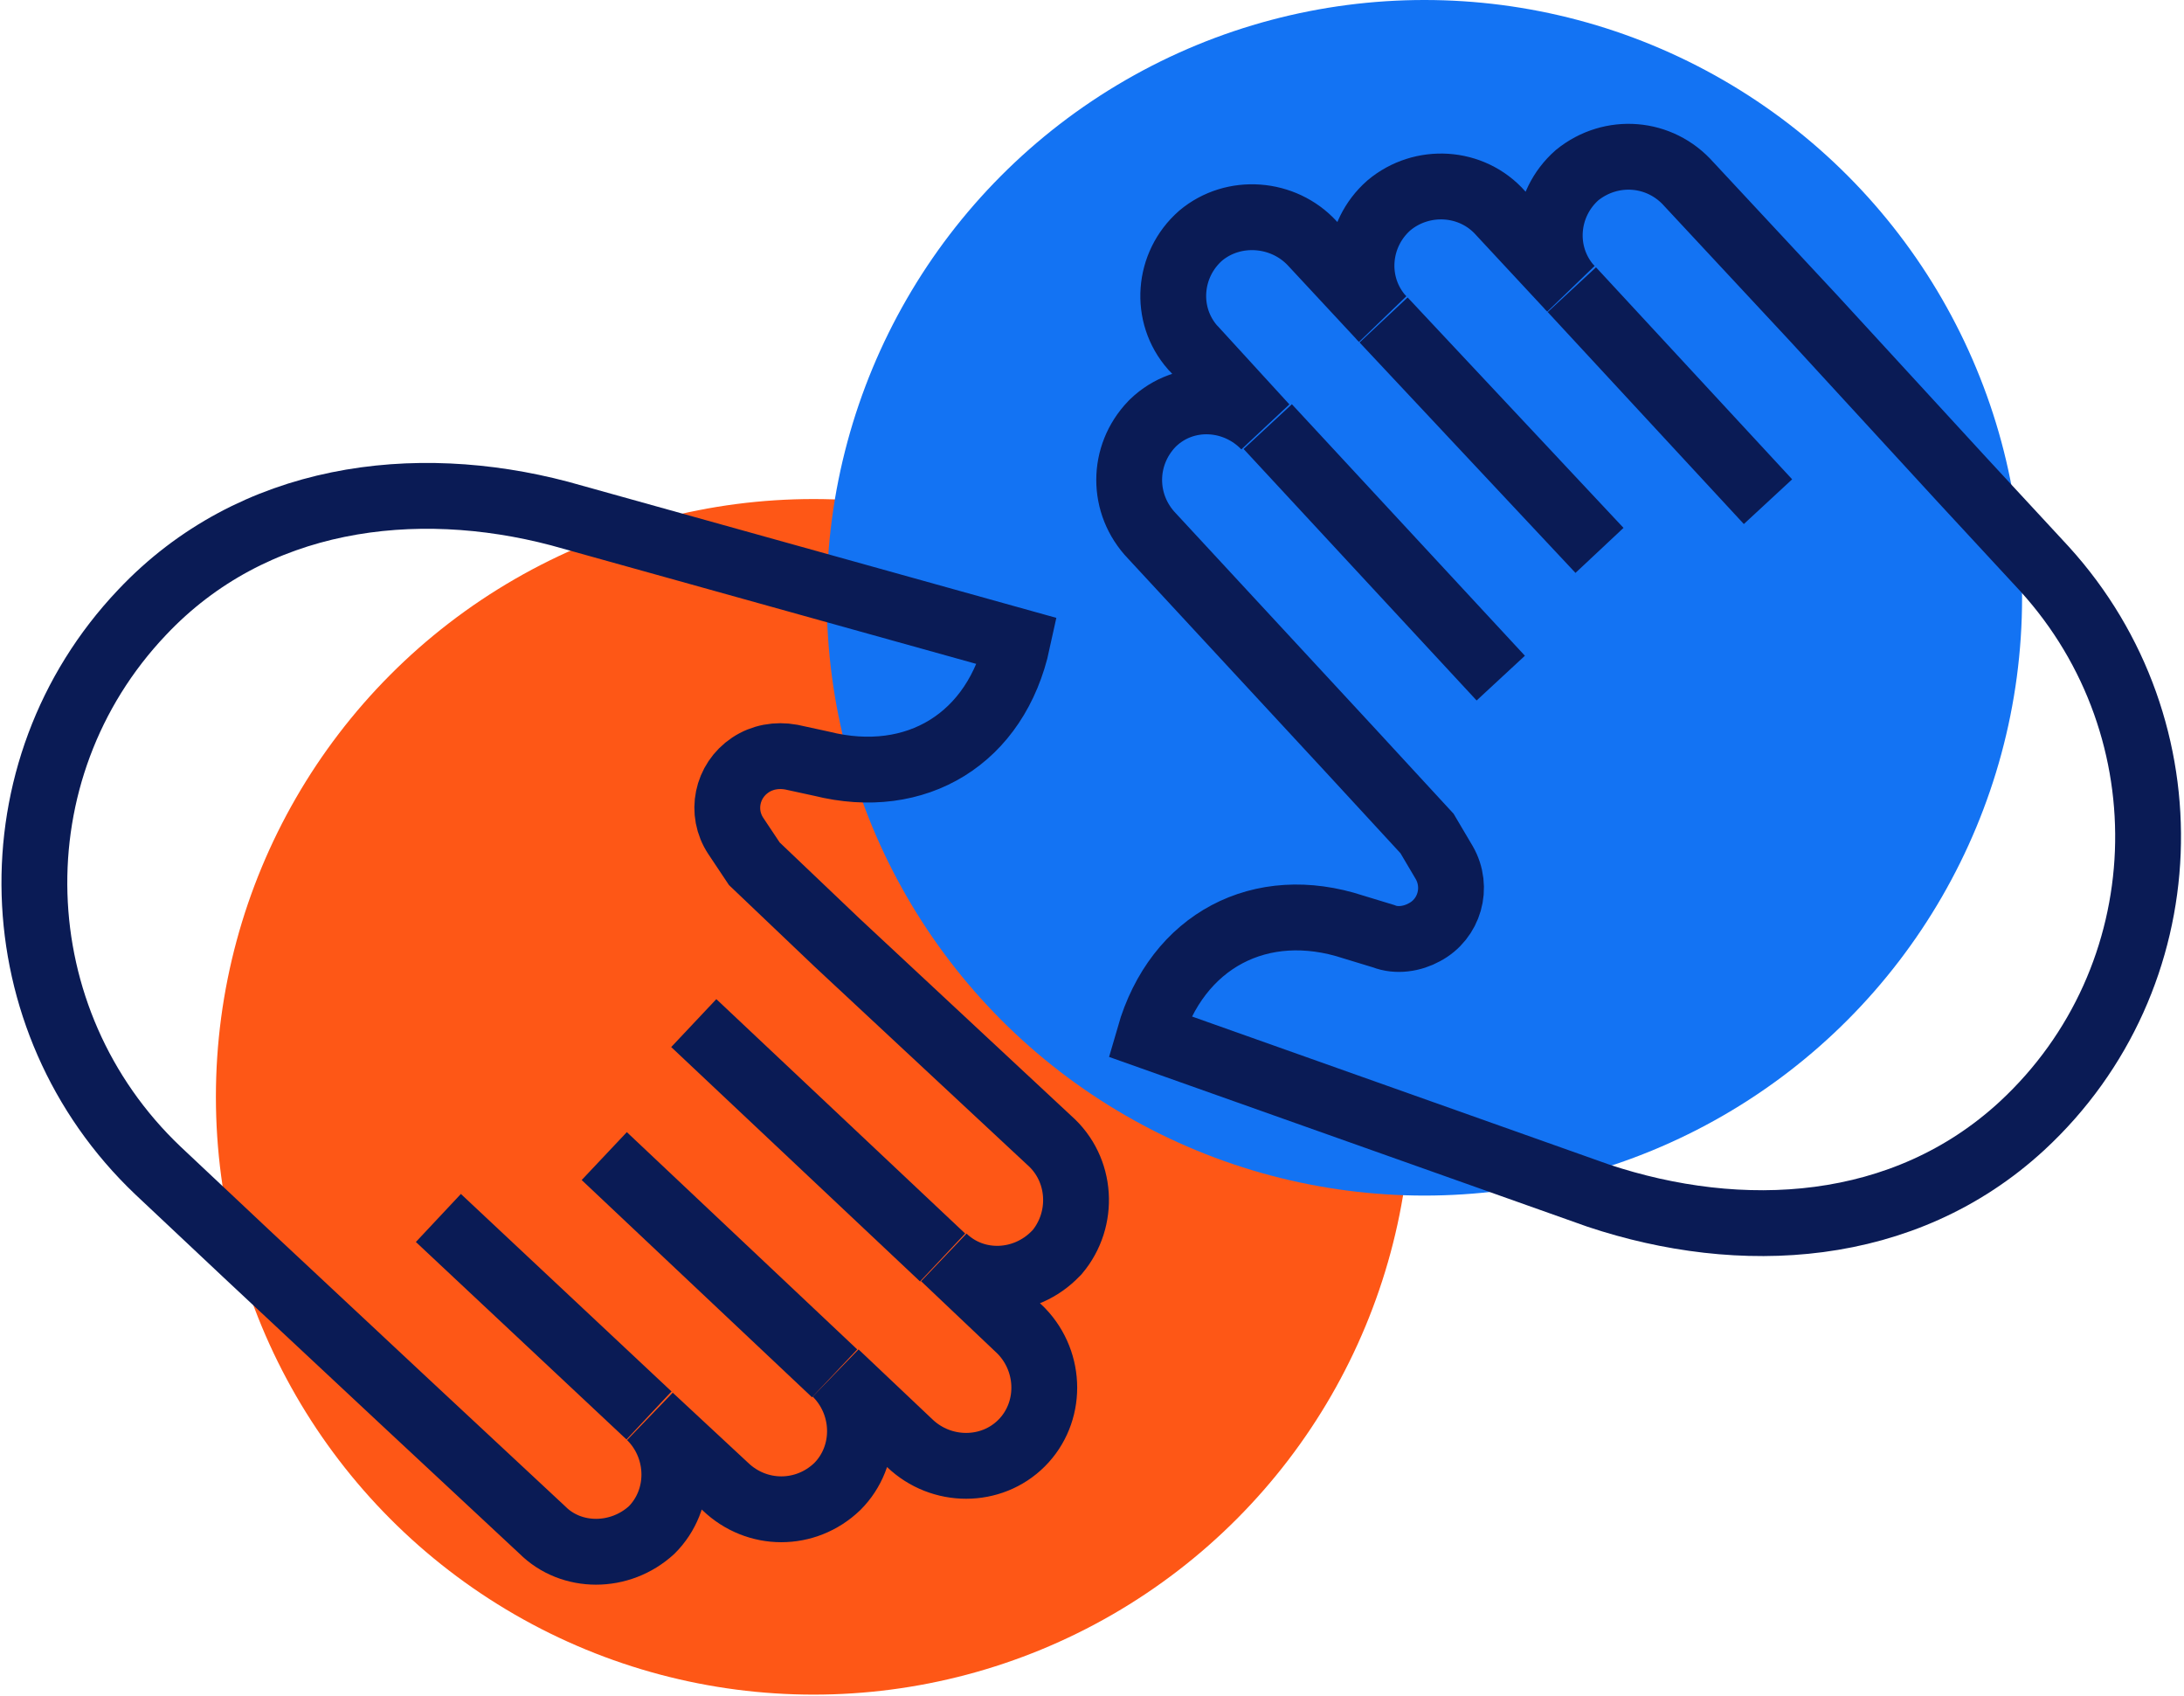
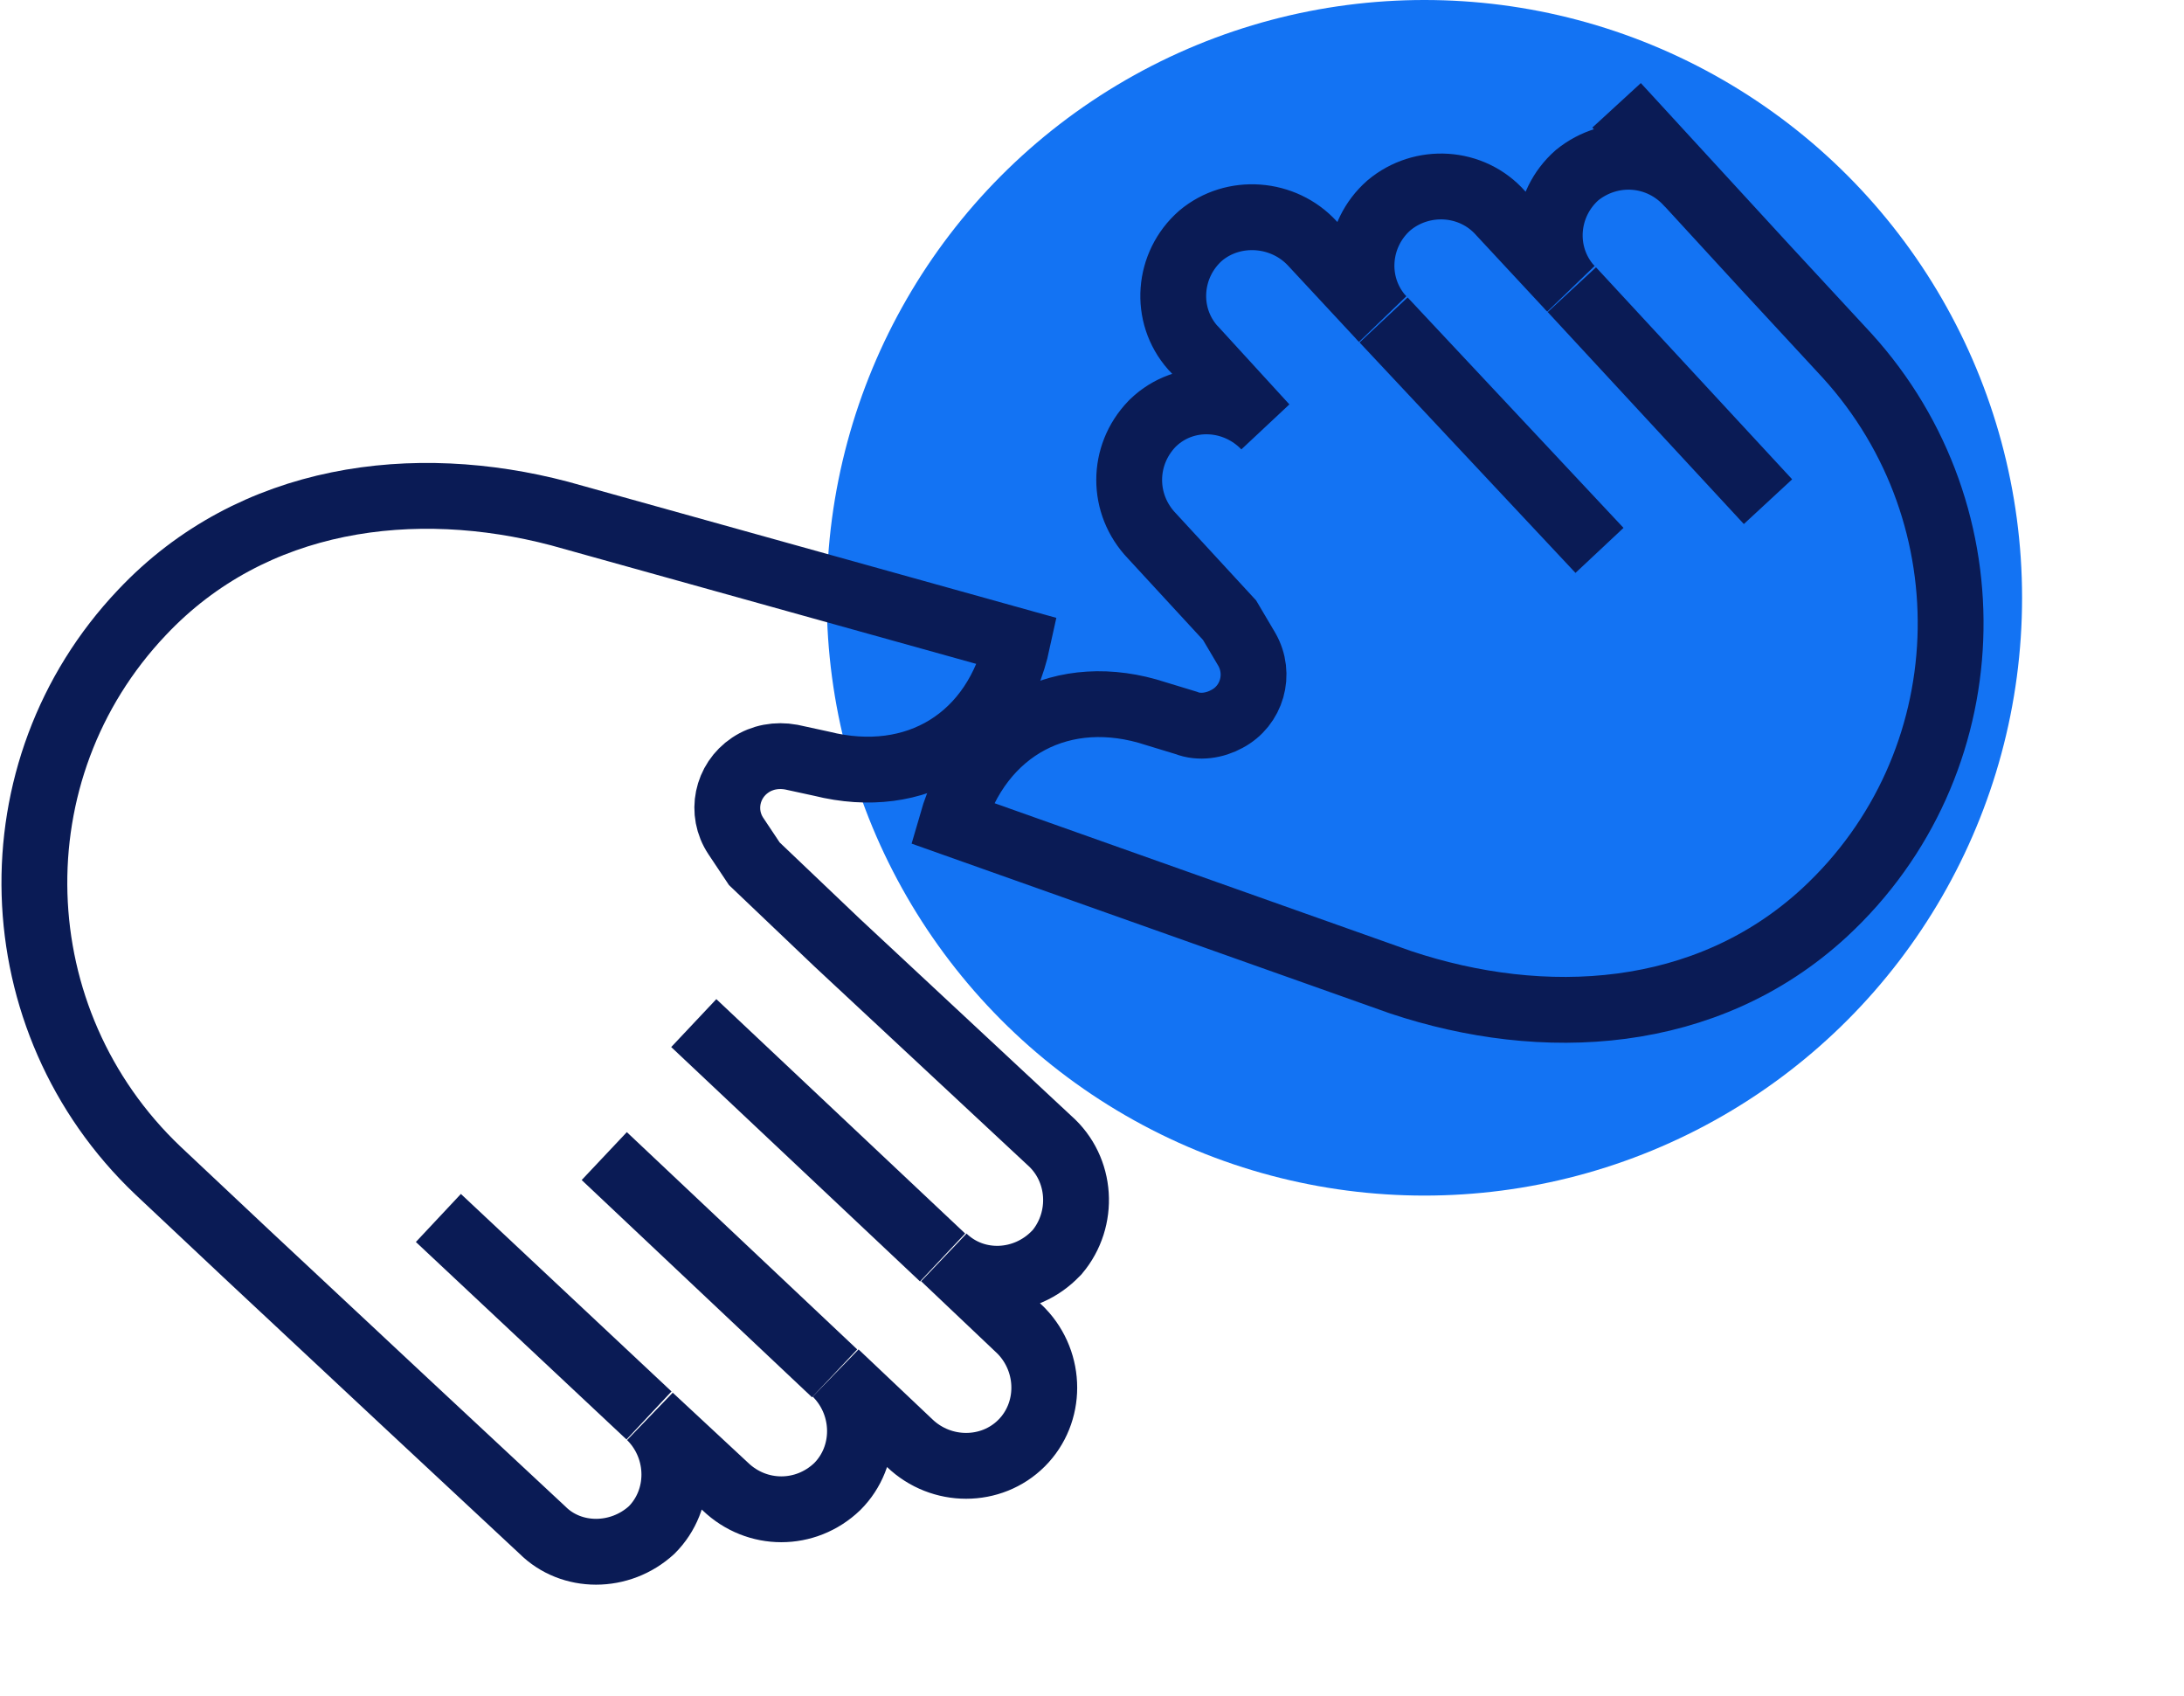
<svg xmlns="http://www.w3.org/2000/svg" version="1.1" id="Calque_1" x="0px" y="0px" viewBox="0 0 165.9 128.8" style="enable-background:new 0 0 165.9 128.8;" xml:space="preserve">
  <style type="text/css">
	.st0{fill:#FE5716;}
	.st1{fill:#1373F3;}
	.st2{fill:none;stroke:#0A1B55;stroke-width:5;stroke-miterlimit:10;}
</style>
-   <circle class="st0" cx="61.8" cy="83.3" r="45.4" />
  <circle class="st1" cx="108.2" cy="45.4" r="45.4" />
  <line class="st2" x1="52.7" y1="77.7" x2="71.6" y2="95.5" />
  <line class="st2" x1="45.9" y1="87.8" x2="63.4" y2="104.3" />
  <line class="st2" x1="33.3" y1="92.5" x2="49.3" y2="107.5" />
  <path class="st2" d="M49.5,116.2c2.3-2.3,2.3-6.1,0-8.5c0,0-0.1-0.1-0.1-0.1l5.7,5.3c2.4,2.3,6.1,2.3,8.5,0c2.3-2.3,2.3-6.1,0-8.5  c0,0-0.1-0.1-0.1-0.1l5.6,5.3c2.4,2.3,6.2,2.3,8.5,0c2.3-2.3,2.3-6.1,0-8.5c0,0-0.1-0.1-0.1-0.1l-5.8-5.5c2.4,2.3,6.2,2.1,8.5-0.3  c0,0,0.1-0.1,0.1-0.1c2.1-2.5,1.9-6.3-0.6-8.5l-16.1-15l-6.3-6l-1.4-2.1c-1.2-1.8-0.7-4.2,1.1-5.4c0.9-0.6,2-0.8,3.1-0.6l2.3,0.5  c7.2,1.8,13.3-1.9,14.9-9.3l-34.8-9.7l0,0c-11-2.9-23.3-1.4-31.7,7.5l0,0c-11.4,12-10.8,31,1.2,42.4l6.7,6.3l12.2,11.4l10.3,9.6  C43.4,118.4,47.1,118.4,49.5,116.2z" />
-   <line class="st2" x1="114" y1="51.5" x2="96.3" y2="32.4" />
  <line class="st2" x1="121.5" y1="41.8" x2="105.1" y2="24.3" />
  <line class="st2" x1="134.3" y1="38.1" x2="119.4" y2="22" />
-   <path class="st2" d="M119.8,13.3c-2.5,2.2-2.8,6-0.6,8.5c0,0,0.1,0.1,0.1,0.1l-5.3-5.7c-2.2-2.5-6-2.7-8.5-0.6  c-2.5,2.2-2.8,6-0.6,8.5c0,0,0.1,0.1,0.1,0.1l-5.3-5.7c-2.2-2.4-6-2.7-8.5-0.6c-2.5,2.2-2.8,6-0.6,8.5c0,0,0.1,0.1,0.1,0.1l5.4,5.9  c-2.3-2.4-6.1-2.6-8.5-0.3c0,0-0.1,0.1-0.1,0.1c-2.3,2.4-2.3,6.1,0,8.5l15,16.2l5.9,6.4l1.3,2.2c1.1,1.9,0.4,4.3-1.5,5.3  c-0.9,0.5-2.1,0.7-3.1,0.3l-2.3-0.7c-7-2.3-13.4,1-15.5,8.3l34.1,12.1l0,0c10.8,3.6,23.2,3,32.2-5.3l0,0  c12.1-11.2,12.8-30.1,1.7-42.3l-6.2-6.7l-11.3-12.3L128.3,14C126.1,11.5,122.4,11.2,119.8,13.3z" />
+   <path class="st2" d="M119.8,13.3c-2.5,2.2-2.8,6-0.6,8.5c0,0,0.1,0.1,0.1,0.1l-5.3-5.7c-2.2-2.5-6-2.7-8.5-0.6  c-2.5,2.2-2.8,6-0.6,8.5c0,0,0.1,0.1,0.1,0.1l-5.3-5.7c-2.2-2.4-6-2.7-8.5-0.6c-2.5,2.2-2.8,6-0.6,8.5c0,0,0.1,0.1,0.1,0.1l5.4,5.9  c-2.3-2.4-6.1-2.6-8.5-0.3c0,0-0.1,0.1-0.1,0.1c-2.3,2.4-2.3,6.1,0,8.5l5.9,6.4l1.3,2.2c1.1,1.9,0.4,4.3-1.5,5.3  c-0.9,0.5-2.1,0.7-3.1,0.3l-2.3-0.7c-7-2.3-13.4,1-15.5,8.3l34.1,12.1l0,0c10.8,3.6,23.2,3,32.2-5.3l0,0  c12.1-11.2,12.8-30.1,1.7-42.3l-6.2-6.7l-11.3-12.3L128.3,14C126.1,11.5,122.4,11.2,119.8,13.3z" />
</svg>